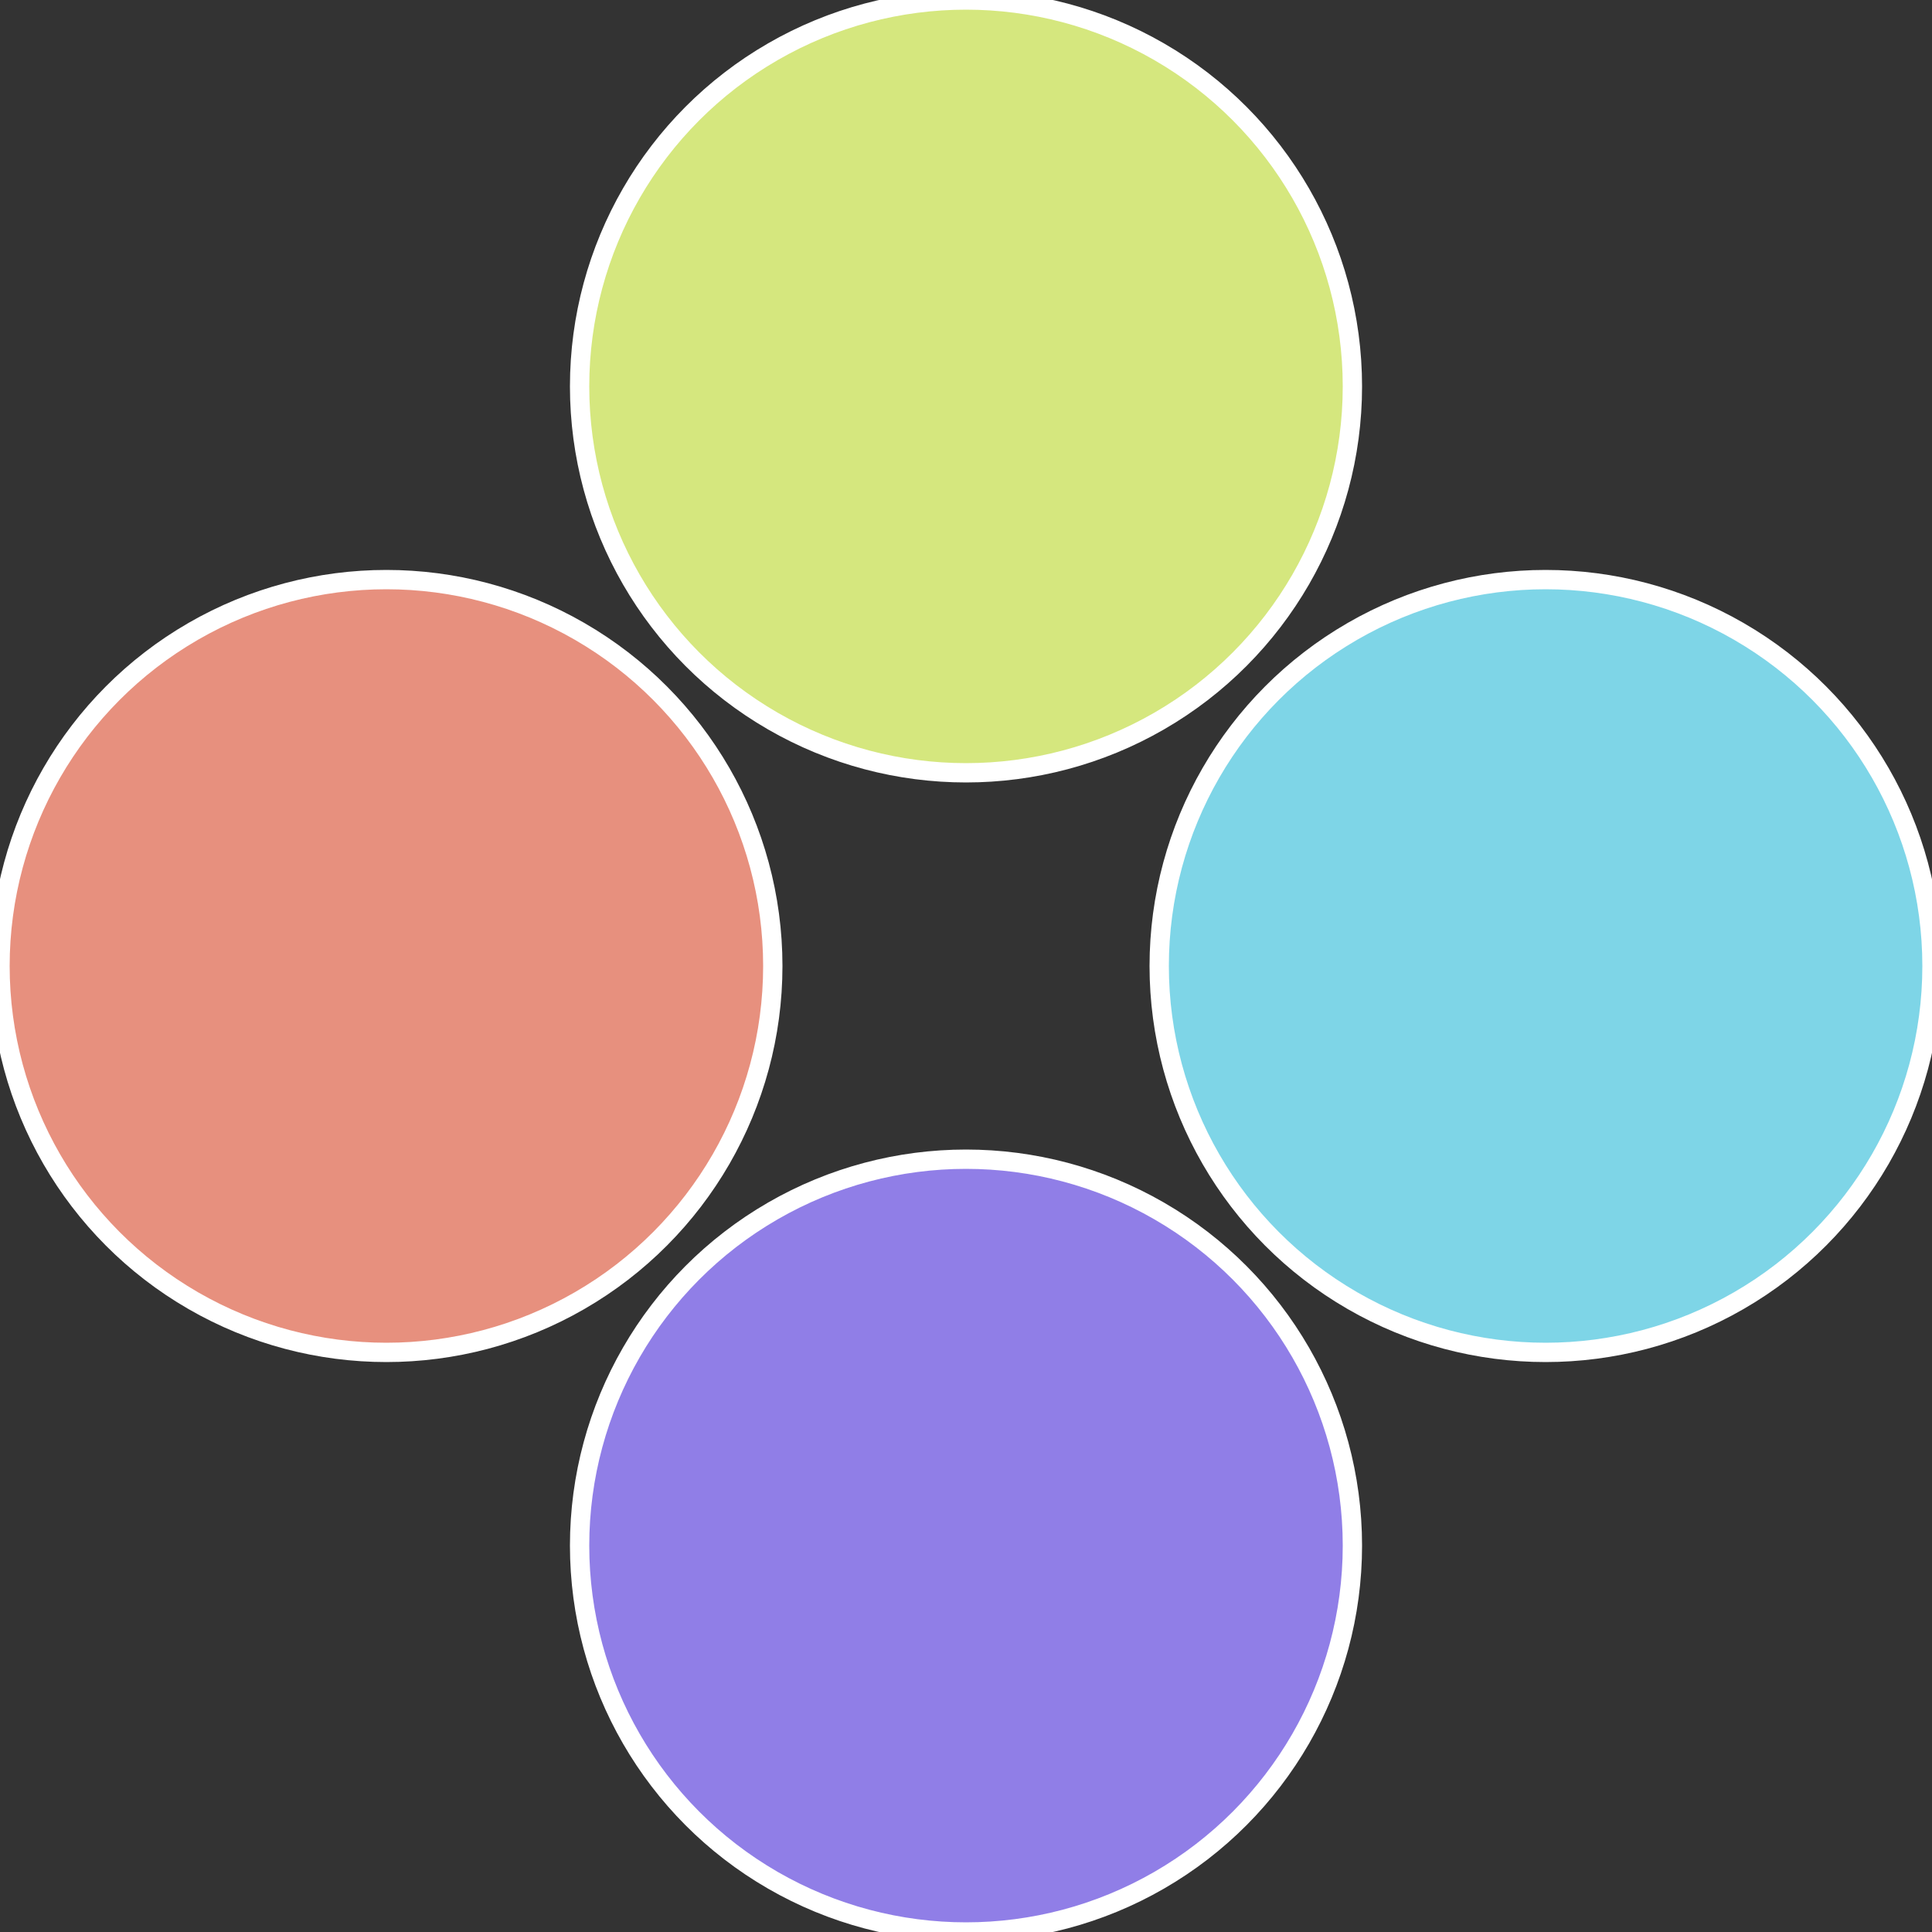
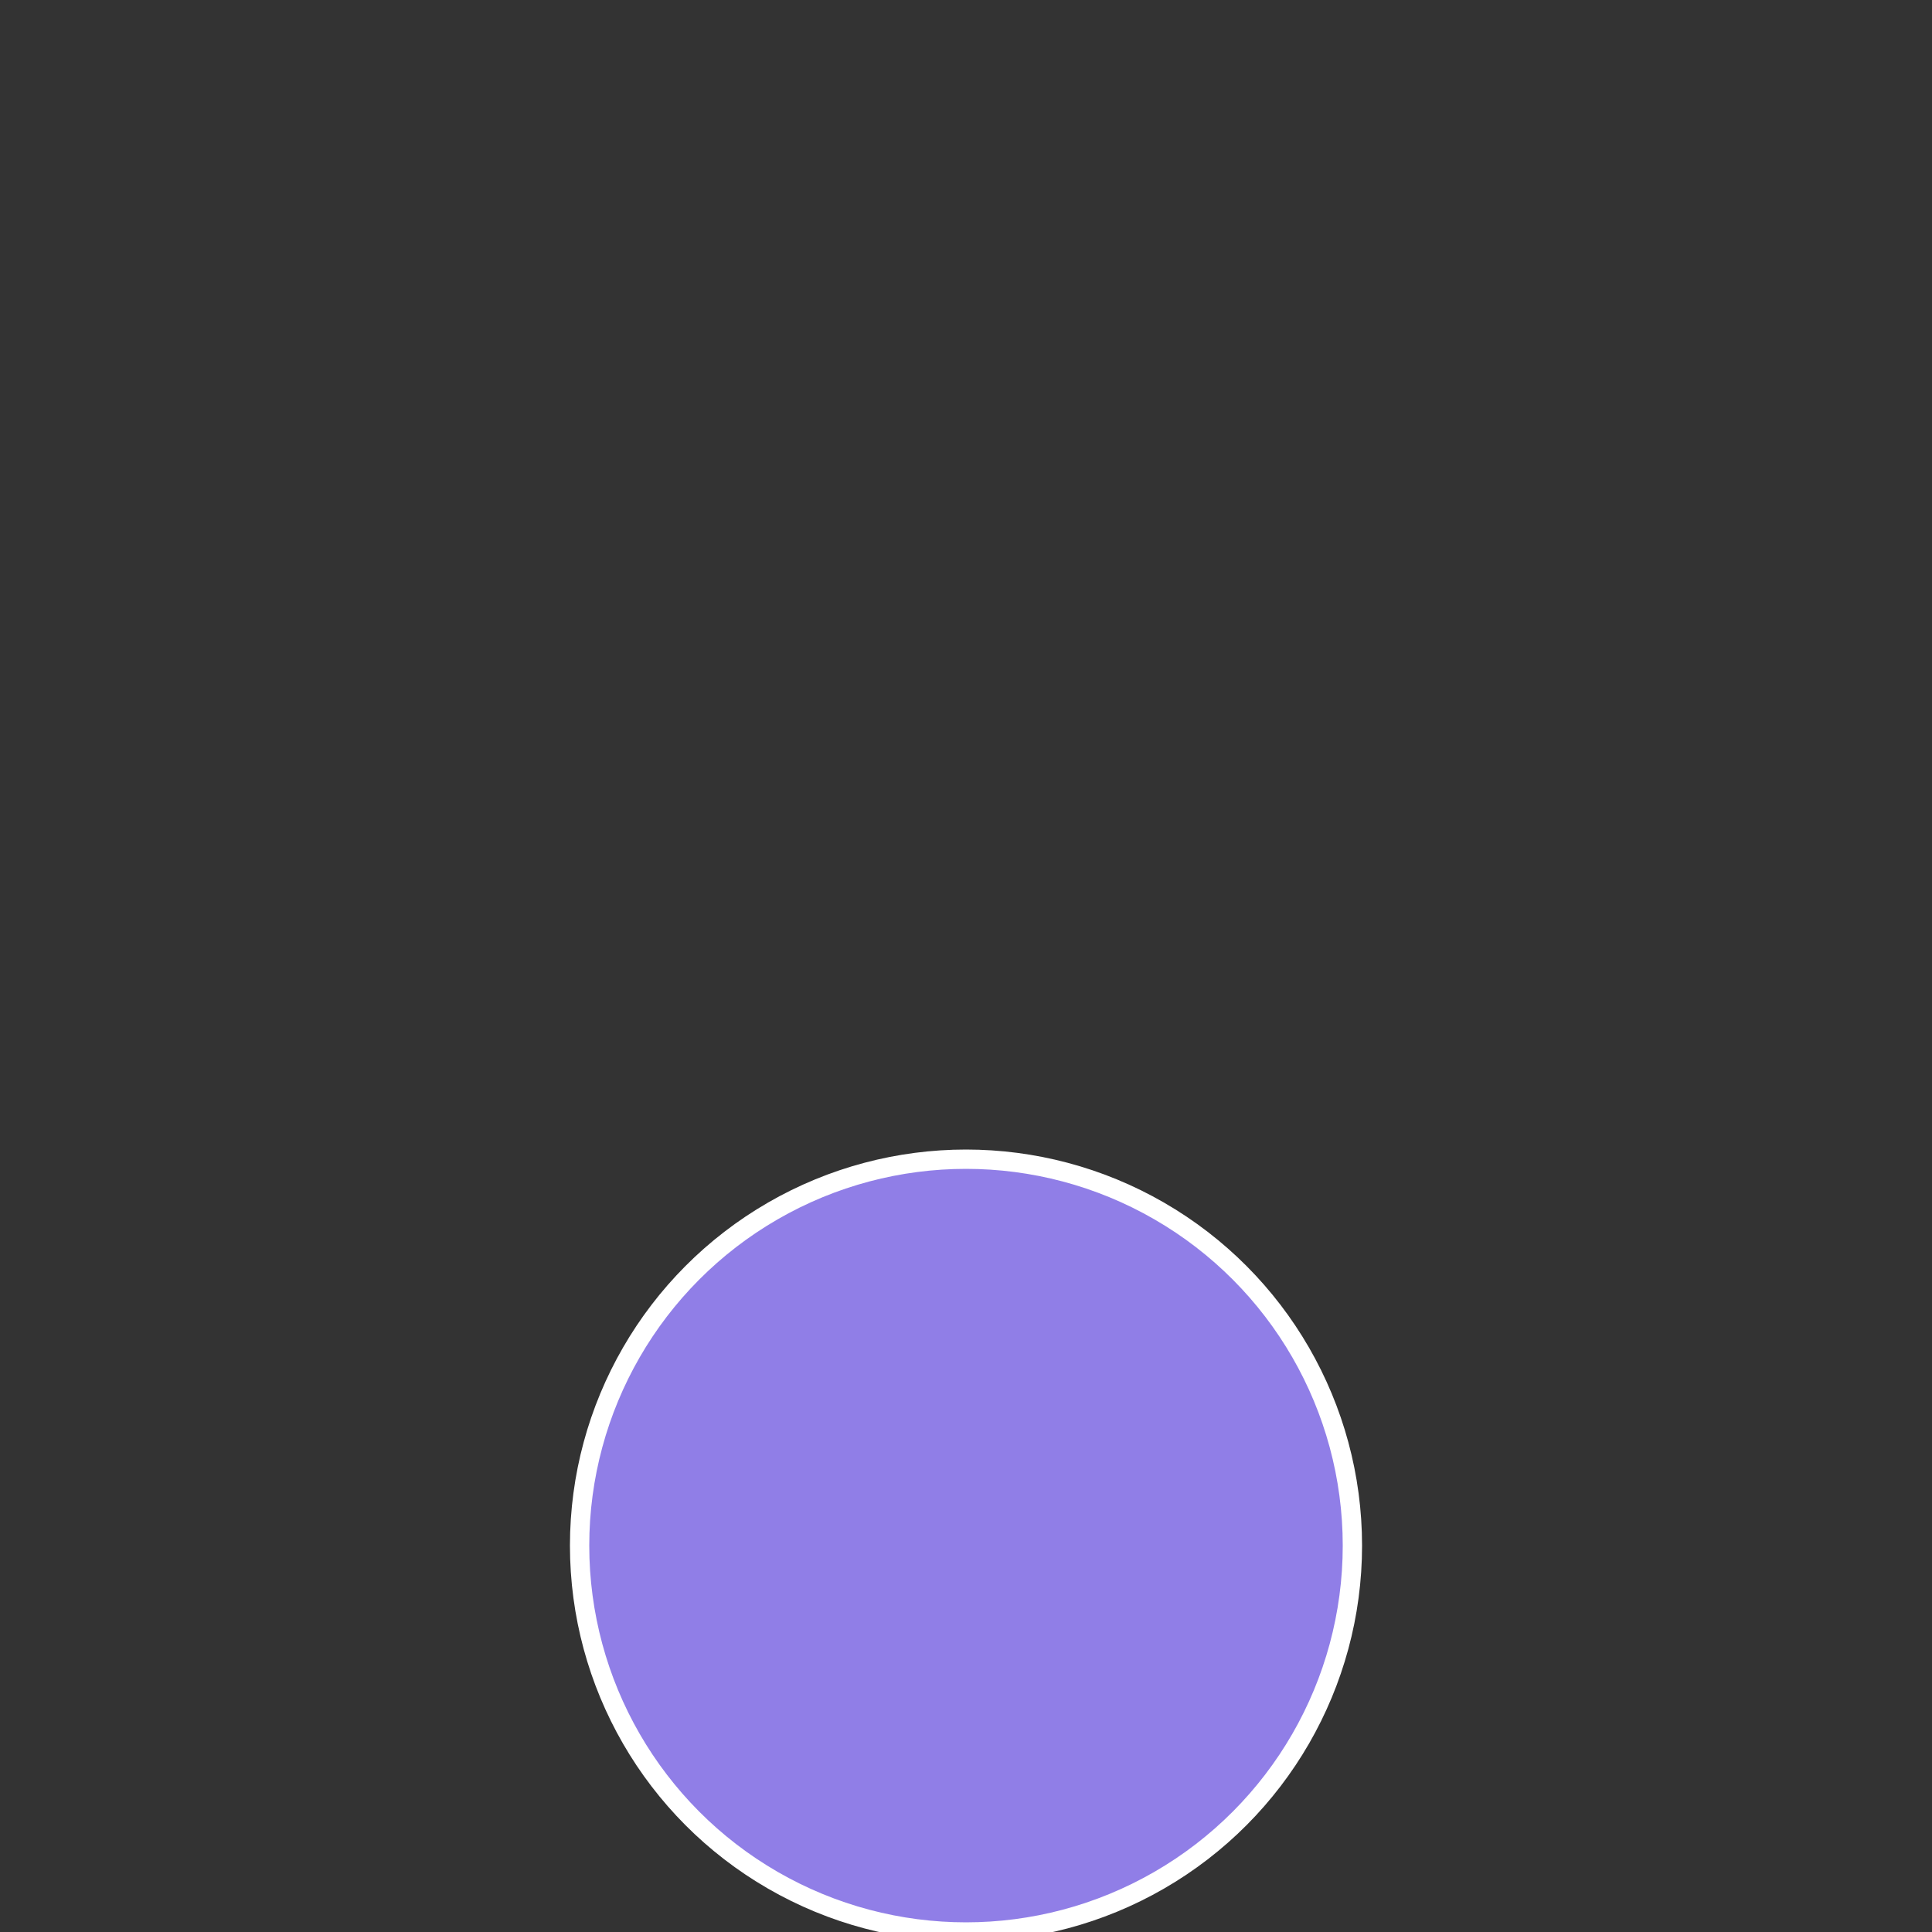
<svg xmlns="http://www.w3.org/2000/svg" width="500" height="500" viewBox="-1 -1 2 2">
  <rect x="-1" y="-1" width="2" height="2" fill="#333333" stroke="none" />
-   <circle cx="0.6" cy="0" r="0.4" fill="#7ed5e7" stroke="#fff" stroke-width="1%" />
  <circle cx="3.6739403974421E-17" cy="0.6" r="0.4" fill="#907ee7" stroke="#fff" stroke-width="1%" />
-   <circle cx="-0.6" cy="7.3478807948841E-17" r="0.4" fill="#e7907e" stroke="#fff" stroke-width="1%" />
-   <circle cx="-1.1021821192326E-16" cy="-0.6" r="0.4" fill="#d5e77e" stroke="#fff" stroke-width="1%" />
</svg>